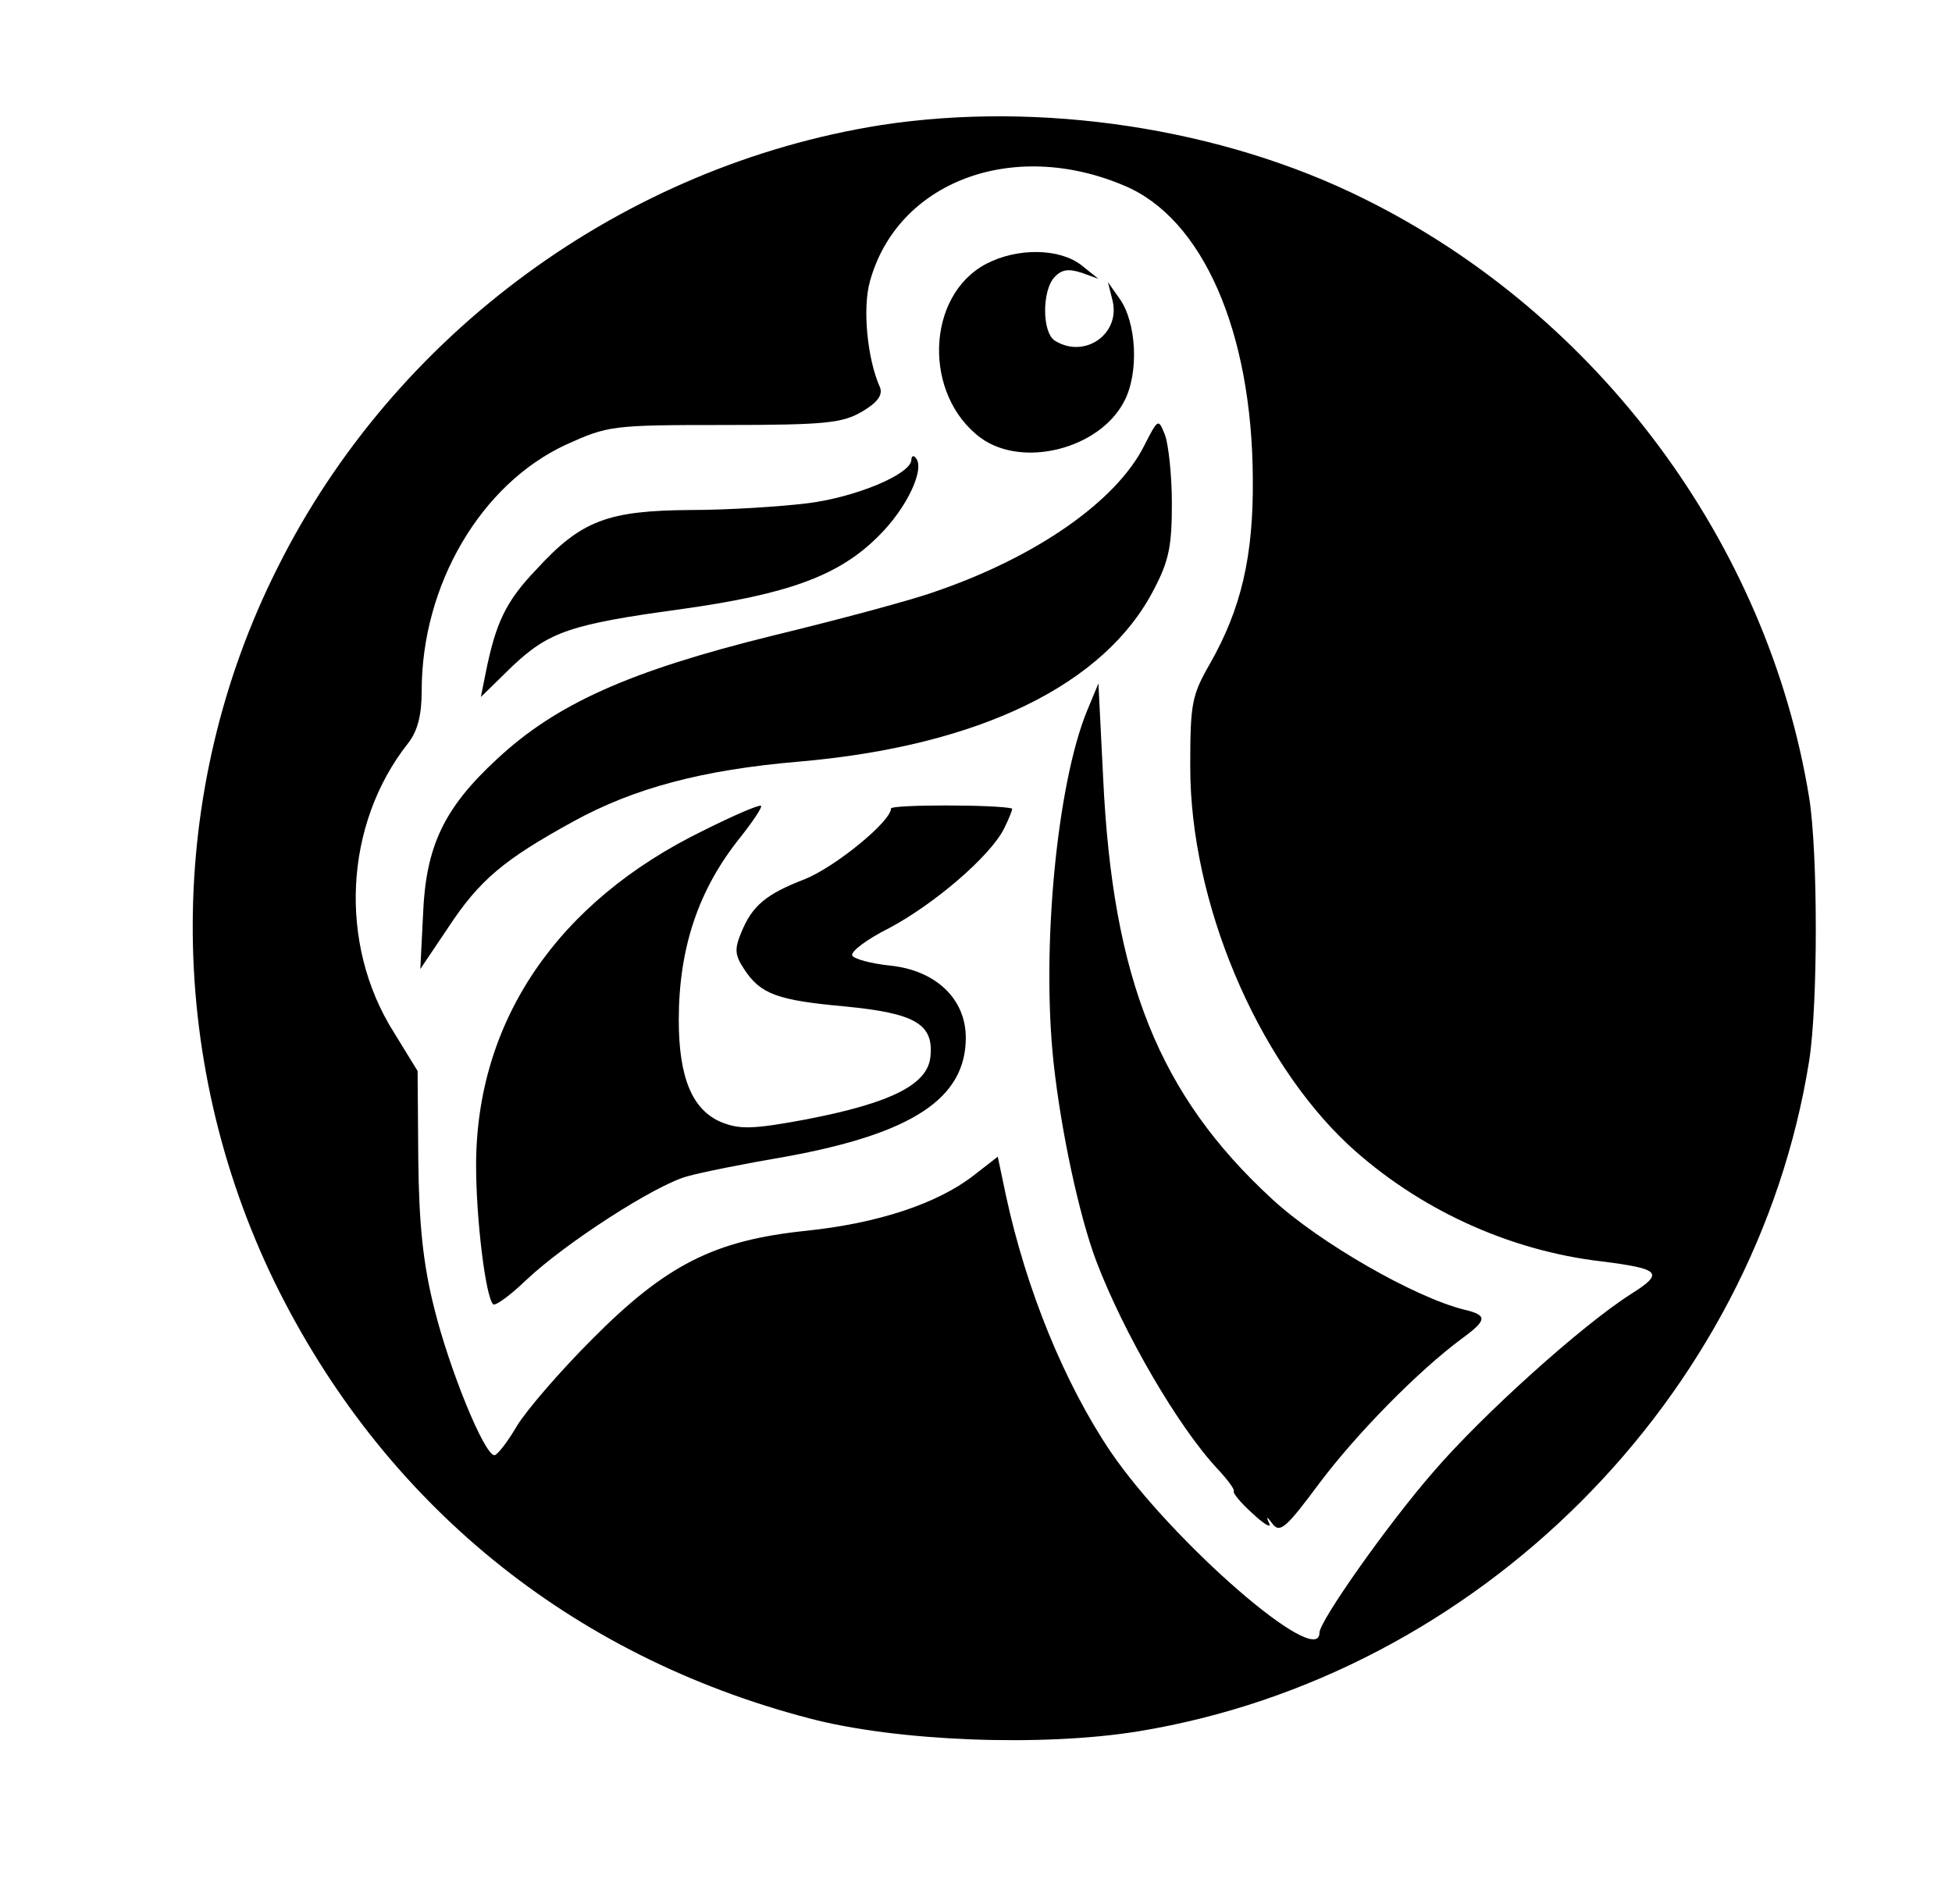
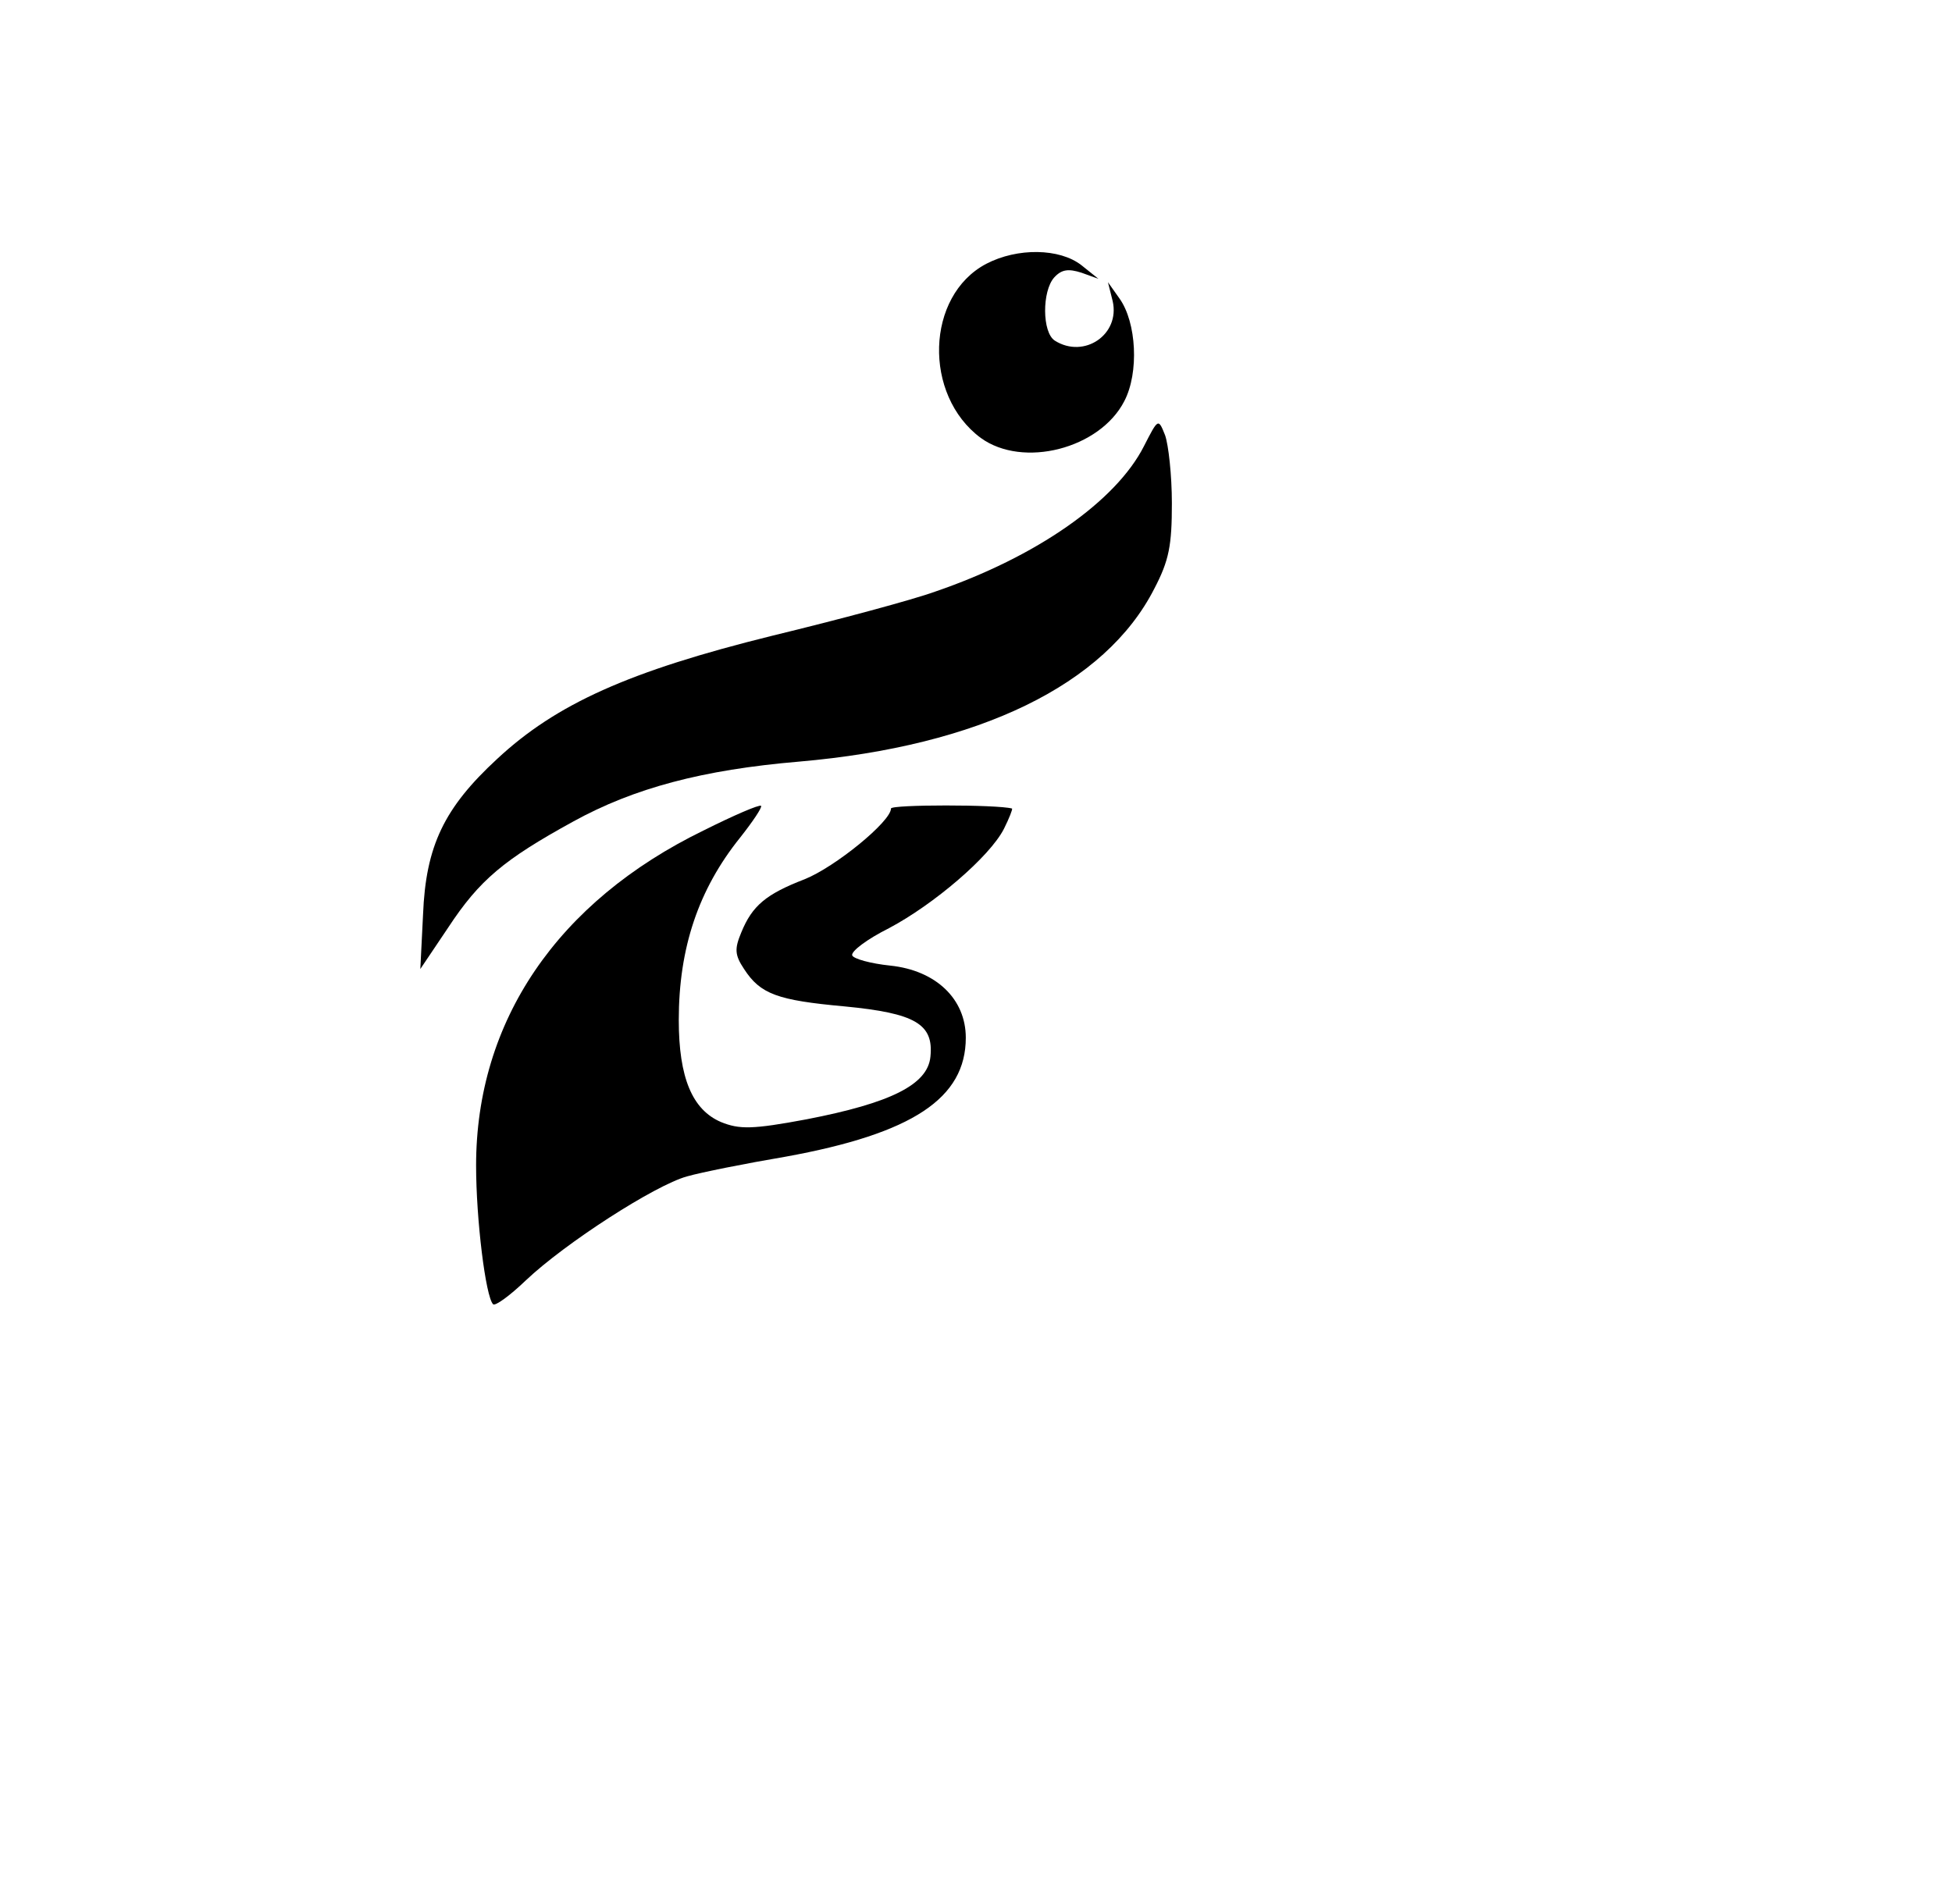
<svg xmlns="http://www.w3.org/2000/svg" version="1.0" width="287pt" height="280pt" viewBox="0 0 287 280" preserveAspectRatio="xMidYMid meet">
  <g transform="translate(0,280) scale(0.1,-0.1)" fill="#000000" stroke="none">
-     <path d="M1295 2616 c-378 -60 -715 -306 -887 -651 -165 -328 -166 -718 -4 -1051 159 -324 434 -549 786 -641 129 -34 343 -42 484 -19 499 82 907 490 986 986 13 83 13 306 0 387 -61 375 -311 711 -655 881 -209 104 -476 144 -710 108z m358 -89 c115 -48 188 -214 189 -431 1 -114 -17 -191 -63 -272 -27 -47 -29 -59 -29 -152 0 -198 97 -429 233 -556 101 -93 234 -155 372 -171 87 -11 92 -17 43 -48 -71 -45 -218 -177 -291 -262 -67 -77 -167 -219 -167 -236 0 -55 -217 134 -307 266 -68 101 -124 238 -154 377 l-12 57 -36 -28 c-53 -41 -140 -70 -246 -81 -135 -14 -206 -50 -315 -160 -47 -47 -96 -104 -110 -127 -14 -24 -29 -43 -33 -43 -15 0 -67 128 -89 218 -16 64 -22 122 -23 217 l-1 130 -35 57 c-82 130 -73 306 21 425 14 18 20 41 20 77 0 156 87 304 212 362 62 28 67 29 233 29 151 0 174 3 203 20 22 13 30 24 26 35 -19 42 -26 117 -15 156 40 146 209 211 374 141z" />
    <path d="M1450 2412 c-89 -47 -93 -193 -8 -256 62 -45 175 -16 211 54 22 42 18 116 -7 151 l-17 24 7 -28 c11 -49 -42 -85 -85 -58 -19 12 -19 73 -1 93 11 12 21 13 40 7 l25 -9 -25 20 c-32 25 -94 26 -140 2z" />
    <path d="M1682 2144 c-41 -81 -158 -163 -307 -214 -33 -12 -141 -41 -240 -65 -210 -52 -317 -100 -404 -181 -78 -72 -105 -128 -109 -229 l-4 -80 41 61 c46 70 82 100 184 156 89 49 190 76 332 88 265 23 450 113 522 254 22 42 26 64 26 126 0 41 -5 86 -10 100 -10 25 -10 25 -31 -16z" />
-     <path d="M1340 2124 c0 -21 -81 -55 -152 -64 -40 -5 -118 -10 -173 -10 -121 -1 -160 -15 -226 -87 -45 -47 -60 -78 -75 -153 l-7 -35 46 45 c54 51 86 62 247 84 158 22 233 49 291 107 43 42 70 101 55 116 -3 4 -6 2 -6 -3z" />
-     <path d="M1598 1754 c-44 -108 -67 -348 -49 -516 11 -102 38 -227 63 -293 40 -105 120 -243 178 -305 15 -16 26 -31 24 -33 -2 -2 10 -17 28 -33 17 -16 28 -22 24 -14 -5 11 -3 10 5 -1 11 -14 20 -6 69 60 54 72 145 165 210 213 37 27 37 34 3 42 -73 18 -214 99 -283 163 -166 153 -234 323 -248 618 l-7 140 -17 -41z" />
    <path d="M1035 1579 c-216 -105 -335 -281 -335 -493 0 -79 14 -193 25 -204 3 -3 24 12 48 35 58 55 190 140 237 153 21 6 86 19 145 29 187 34 265 86 265 175 0 57 -44 99 -111 106 -29 3 -54 10 -56 15 -2 6 22 24 54 40 66 35 148 105 169 146 8 16 13 29 12 30 -22 6 -178 6 -178 0 0 -19 -82 -86 -127 -104 -57 -22 -77 -39 -93 -78 -10 -24 -10 -33 4 -54 24 -37 49 -46 148 -55 104 -10 131 -26 126 -74 -4 -41 -58 -68 -182 -92 -80 -15 -99 -15 -126 -4 -42 18 -62 65 -62 150 0 106 29 192 90 268 19 24 33 45 31 47 -3 2 -40 -14 -84 -36z" />
  </g>
</svg>